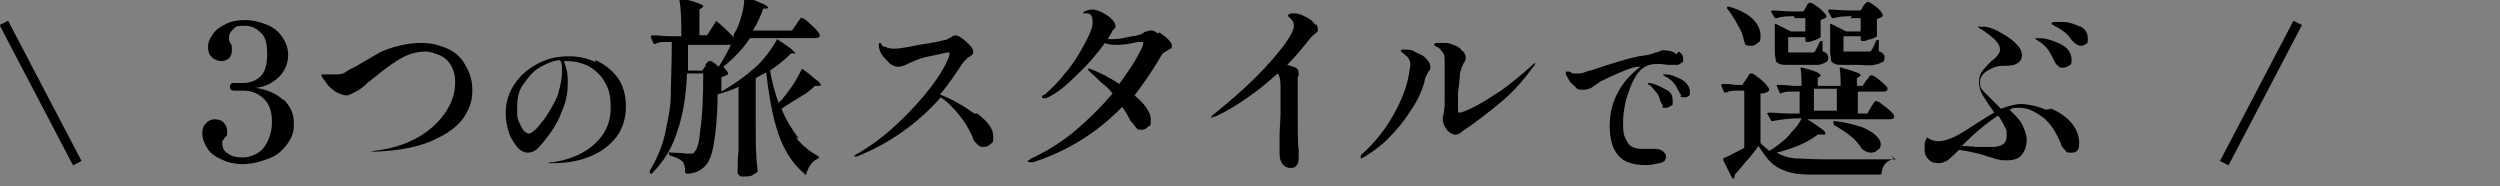
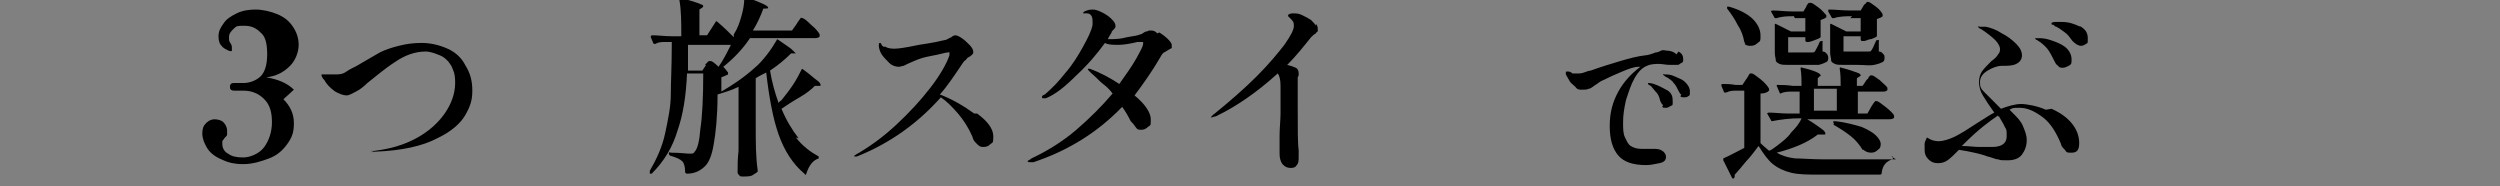
<svg xmlns="http://www.w3.org/2000/svg" id="_レイヤー_2" version="1.1" viewBox="0 0 262 19.5">
  <rect x="0" y="0" width="262" height="19.5" fill="#808080" stroke="none" />
  <defs>
    <style>
      .st0 {
        fill: #fff;
      }

      .st1 {
        fill: none;
        stroke: #000;
        stroke-miterlimit: 10;
      }
    </style>
  </defs>
  <g id="design">
-     <path d="M29.7,10.4c.7.7,1.1,1.5,1.1,2.5s-.2,1.5-.7,2.2-1.1,1.2-1.9,1.5-1.7.6-2.7.6-1.7-.2-2.3-.5c-.7-.3-1.2-.7-1.5-1.2-.3-.5-.5-1-.5-1.5s.1-.8.4-1.1.6-.4.9-.4.7.1.9.3.4.5.4.9,0,.3,0,.4-.1.2-.3.4c0,.1-.2.2-.2.3s0,.2,0,.3c0,.4.2.8.6,1,.4.3.9.4,1.6.4s1.7-.4,2.2-1.1c.5-.7.8-1.6.8-2.6s-.2-1.8-.8-2.4-1.3-.9-2.2-.9h-.4c-.2,0-.4,0-.5,0s-.3,0-.4-.1-.1-.2-.1-.3,0-.2.1-.3.2-.1.3-.1.4,0,.5,0c.2,0,.4,0,.5,0,.6,0,1.2-.2,1.7-.6s.8-1.2.8-2.4-.2-1.9-.7-2.3c-.5-.5-1-.7-1.7-.7s-.8,0-1.1.3-.5.5-.5.9,0,.4.2.7c0,0,.1.2.1.3s0,.2,0,.4c0,.3-.1.6-.3.8-.2.2-.5.3-.8.3s-.7-.1-1-.4-.4-.6-.4-1.1.2-.9.5-1.3c.3-.5.8-.8,1.4-1.1s1.3-.4,2-.4,1.6.2,2.3.5,1.2.7,1.6,1.3.6,1.2.6,1.9-.3,1.6-.9,2.2c-.6.6-1.4,1.1-2.5,1.2,1.2.2,2.2.6,2.9,1.3h0Z" />
+     <path d="M29.7,10.4c.7.7,1.1,1.5,1.1,2.5s-.2,1.5-.7,2.2-1.1,1.2-1.9,1.5-1.7.6-2.7.6-1.7-.2-2.3-.5c-.7-.3-1.2-.7-1.5-1.2-.3-.5-.5-1-.5-1.5s.1-.8.4-1.1.6-.4.9-.4.7.1.9.3.4.5.4.9,0,.3,0,.4-.1.2-.3.4c0,.1-.2.2-.2.3s0,.2,0,.3c0,.4.2.8.6,1,.4.3.9.4,1.6.4s1.7-.4,2.2-1.1c.5-.7.8-1.6.8-2.6s-.2-1.8-.8-2.4-1.3-.9-2.2-.9h-.4c-.2,0-.4,0-.5,0s-.3,0-.4-.1-.1-.2-.1-.3,0-.2.1-.3.2-.1.3-.1.4,0,.5,0c.2,0,.4,0,.5,0,.6,0,1.2-.2,1.7-.6s.8-1.2.8-2.4-.2-1.9-.7-2.3c-.5-.5-1-.7-1.7-.7s-.8,0-1.1.3-.5.5-.5.9,0,.4.2.7c0,0,.1.2.1.3s0,.2,0,.4s-.7-.1-1-.4-.4-.6-.4-1.1.2-.9.5-1.3c.3-.5.8-.8,1.4-1.1s1.3-.4,2-.4,1.6.2,2.3.5,1.2.7,1.6,1.3.6,1.2.6,1.9-.3,1.6-.9,2.2c-.6.6-1.4,1.1-2.5,1.2,1.2.2,2.2.6,2.9,1.3h0Z" />
    <path d="M39,16c0-.1,0-.2.3-.2,1.6-.2,3-.6,4.3-1.3s2.3-1.6,3-2.6c.7-1,1.1-2.1,1.1-3.2s-.2-1.3-.4-1.8c-.3-.5-.7-.9-1.2-1.1s-1-.4-1.5-.4c-1.1,0-2.2.4-3.2,1.1-1.1.7-2,1.5-2.9,2.2-.4.4-.8.7-1.2.9s-.7.4-1,.4-.9-.2-1.3-.5-.8-.7-1-1.1c-.2-.2-.3-.4-.3-.5s0-.1,0-.1,0,0,.2,0,.2,0,.5,0,.5,0,.7,0c.4,0,.8,0,1.2-.3s1-.5,1.6-.9c.7-.4,1.4-.8,1.9-1.1.6-.3,1.2-.5,2-.7s1.5-.3,2.4-.3,1.8.2,2.7.6,1.5,1,1.9,1.8c.5.8.7,1.6.7,2.6s-.2,1.6-.7,2.5c-.5.9-1.5,1.8-3,2.5-1.5.8-3.7,1.3-6.6,1.4-.2,0-.3,0-.3-.2Z" />
-     <path d="M62.4,6.3c.9.4,1.7,1,2.3,1.8s.9,1.9.9,3.1-.4,2.6-1.3,3.5c-.8.9-1.8,1.5-3,1.9-1.2.4-2.4.5-3.5.5s-.4,0-.4,0,0,0,.3-.1c.2,0,.3,0,.3,0,1.8-.3,3.2-.9,4.3-1.9s1.7-2.2,1.7-3.8-.3-2.2-.8-3c-.5-.7-1.1-1.2-1.8-1.5s-1.4-.4-2-.4-.3,0-.3,0c.1.3.2.6.3,1s.1.8.1,1.2,0,.9-.1,1.4-.2,1-.5,1.6c-.3.9-.7,1.6-1.2,2.3s-.9,1.2-1.3,1.6-.8.5-1.1.5-.8-.2-1.1-.6-.7-.9-.9-1.6-.3-1.3-.3-1.9c0-1.2.3-2.2,1-3.2.6-.9,1.5-1.6,2.5-2.1,1-.5,2-.7,3.1-.7s1.9.2,2.8.6h0ZM58.8,6.3c-.8,0-1.6.4-2.3.8s-1.2,1.1-1.7,1.8-.6,1.5-.6,2.4,0,1.1.2,1.5.3.7.5.9c.2.2.4.3.5.3.2,0,.5-.2.9-.6.3-.4.7-.8,1-1.3.5-.8,1-1.6,1.2-2.3.2-.7.4-1.5.4-2.3s0-.8-.2-1.2h0Z" />
    <path d="M83.4,14.4c.7.9,1.5,1.5,2.4,2,0,0,0,0,0,.1,0,0,0,.1,0,.1,0,0,0,0,0,0-.6.2-1,.7-1.3,1.6,0,.1-.1.2-.2,0-1.2-1-2.1-2.4-2.7-4.1s-1-3.9-1.3-6.5c-.4.2-.8.4-1.1.6v5c0,1.7,0,3.2.2,4.6,0,0,0,.1,0,.2-.1.1-.3.2-.6.4-.3.1-.6.1-.9.1s-.3,0-.4-.1c0,0-.2-.2-.2-.3,0-.8,0-1.5.1-2.3,0-.7,0-1.7,0-2.9v-3.8c-.8.4-1.6.6-2.2.8,0,2.3-.2,4.1-.4,5.2-.2,1.2-.5,1.9-.9,2.3-.5.5-1.1.8-1.9.8,0,0-.2,0-.2-.2,0-.5-.1-.9-.3-1.1-.2-.2-.6-.4-1.3-.6,0,0-.1-.1-.1-.2,0-.1,0-.2.2-.1,1,0,1.6.1,1.8.1s.3,0,.4,0c0,0,.2,0,.3-.2.3-.3.5-1.1.6-2.4.2-1.3.3-3.3.3-5.8h-1.7c-.1,2.3-.4,4.3-1,6-.5,1.7-1.4,3.2-2.7,4.5,0,0,0,0-.1,0s0,0-.1,0h0c0-.1,0-.2,0-.3.7-1.2,1.3-2.5,1.6-3.9s.6-2.8.6-4.1.1-3,.1-5.1v-.4h-.7c-.3,0-.7,0-1,.2,0,0-.2,0-.2,0l-.3-.7h0c0-.1,0-.2.2-.2.6,0,1.2.1,2,.1h1c0-1.4,0-2.7-.2-3.8,0-.1,0-.2.2-.2,1.5.4,2.3.7,2.3.8s0,.1-.1.2l-.3.2v2.7h.8l.9-1.4c0-.1.1-.1.2,0,.7.6,1.3,1.2,1.7,1.6v-.3c.4-.6.6-1.2.8-1.9s.3-1.3.3-1.9c0-.1,0-.2.2-.1,1.6.6,2.3.9,2.3,1.1s0,0-.2.1h-.3c-.3.8-.6,1.5-1.1,2.3h4.1l.5-.7c0,0,.1-.2.2-.3,0-.1.2-.2.2-.3s.1,0,.2,0c.1,0,.4.2.9.7.5.4.8.8.9,1,0,0,0,.1,0,.2,0,.1-.2.2-.5.2h-6.8c-.8,1.2-1.8,2.2-2.8,3,.3.3.4.5.5.6,0,0,0,.1,0,.2-.2.1-.4.2-.7.3v1.5c1.2-.7,2.4-1.5,3.5-2.5.5-.4.9-.9,1.3-1.4.4-.5.7-1,1-1.5,0-.1.1-.1.2,0,.7.5,1.2.8,1.4,1s.4.4.4.4,0,0-.2,0h-.3c-.6.6-1.3,1.2-2.2,1.8.2,1.2.5,2.3.9,3.4,0,0,0-.1.3-.3.4-.5.8-1,1.2-1.6s.7-1.2.9-1.6c0-.1.1-.1.2,0,.7.5,1.1.9,1.4,1.1s.4.4.4.5,0,.1-.2.1h-.4c-.4.4-.9.8-1.6,1.2-.7.4-1.3.8-1.9,1.2.5,1.2,1.1,2.2,1.8,3.1h0ZM73.9,6.8c0,0,0-.1.2-.2,0-.1.2-.2.2-.2,0,0,.1,0,.2,0,.1,0,.4.2.8.6.5-.7.9-1.5,1.3-2.3,0,0-.2,0-.4,0h-4.1c0,1.2,0,2.1,0,2.7h1.5s.4-.6.4-.6Z" />
    <path d="M102.4,11.9c1.1.8,1.7,1.6,1.7,2.4s-.1.6-.3.8-.4.3-.7.3-.4,0-.7-.3-.4-.4-.5-.8c-.4-.9-.9-1.7-1.5-2.4s-1.2-1.3-1.8-1.7c-2.4,2.7-5.3,4.8-8.8,6.2,0,0-.1,0-.2,0s-.1,0-.1,0,0-.1.2-.2c1.4-.8,2.8-1.8,4.2-3.1,1.4-1.3,2.6-2.6,3.6-3.9s1.7-2.5,2-3.4c0-.1,0-.2,0-.3s0,0-.2,0c-.2,0-.8.2-1.9.4s-1.8.6-2.3.8c0,0-.2.1-.4.2-.2,0-.3.1-.5.1-.3,0-.7-.1-1-.4-.3-.3-.6-.6-.8-.9-.2-.3-.3-.7-.3-.9s0-.3.1-.3.1,0,.2.2.2.2.4.2c.3.2.7.2,1,.2s1.1-.1,2.5-.4c1.4-.2,2.3-.4,2.7-.5.2,0,.4-.2.7-.3.2-.2.4-.2.4-.2.2,0,.4.1.7.3.3.2.6.5.8.7s.4.5.4.7,0,.2-.1.3-.2.2-.4.3c-.1,0-.2.2-.3.3-.1,0-.2.2-.3.3-.8,1.2-1.6,2.4-2.4,3.3,1.3.5,2.5,1.2,3.6,2h0Z" />
    <path d="M121.5,3.4c.3.2.6.4.9.7.3.3.4.5.4.6s0,.2,0,.3-.2.1-.3.2c-.2.1-.3.2-.5.3-.1,0-.3.3-.4.5-.8,1.4-1.8,2.8-2.7,4,1.1.9,1.7,1.8,1.7,2.5s0,.6-.3.8c-.2.2-.4.3-.7.3s-.4,0-.6-.3-.3-.4-.5-.6c-.3-.6-.6-1.1-.9-1.5-2.6,2.7-5.7,4.6-9.3,5.8-.2,0-.3,0-.4,0,0,0-.2,0-.2-.1s0,0,.1-.1c0,0,.2-.1.3-.2,1.7-.8,3.3-1.8,4.7-3s2.7-2.5,3.8-3.8c-.3-.4-.6-.7-1-1s-.7-.7-1.2-1.1l-.3-.3c0,0-.1-.1-.1-.2s0,0,0,0,0,0,.2,0c1.1.4,2.2,1,3.1,1.6.7-1,1.3-1.8,1.8-2.7s.7-1.3.7-1.5,0-.1,0-.2c0,0,0,0-.2,0h-.4c-.8.2-1.5.3-2,.3s-1.1,0-1.4-.2c-.8,1.1-1.8,2.3-3,3.4-1.2,1.2-2.2,2-3.2,2.4-.1,0-.2,0-.3,0,0,0-.1,0-.1-.1s0-.2.3-.3c.7-.6,1.4-1.3,2.1-2.2.8-.9,1.4-1.9,1.9-2.8s.9-1.7,1-2.3c0-.2,0-.3,0-.4,0-.5-.2-.8-.6-.8h-.2c0,0-.1,0-.2,0s0,0,0,0c0-.1.1-.2.4-.3s.5-.1.6-.1c.3,0,.6.1,1,.3.4.2.7.4,1,.7.3.3.4.5.4.7s0,.2-.2.4-.2.2-.2.3c-.2.3-.3.5-.4.7,0,0,.2,0,.3,0,.4,0,1,0,1.7-.2.7-.1,1.2-.2,1.4-.3.2,0,.3-.2.6-.3,0,0,.2,0,.3-.1,0,0,.2,0,.2,0,.2,0,.4,0,.7.3h0Z" />
    <path d="M137.9,2.5c.2.2.2.4.2.6s0,.2,0,.2-.1,0-.2.2c-.2.1-.4.3-.5.4-.8,1-1.6,2-2.5,2.9.4.1.7.2.9.3.2.1.3.3.3.6s0,.2-.1.4c0,0,0,.1,0,.3s0,.4,0,.7v1.9c0,2.6,0,4.1.1,4.7,0,.3,0,.5,0,.7,0,.4,0,.7-.2.9-.1.2-.3.3-.6.3-.4,0-.6-.1-.9-.4-.2-.3-.3-.6-.3-1.1s0-1,0-1.9c0-.8.1-1.6.1-2.3v-2.9c0-.6-.1-1.1-.3-1.3-2.2,2-4.4,3.5-6.5,4.5-.2,0-.3.1-.4.1s-.1,0-.1,0c0,0,.1-.2.4-.4,1.6-1.3,3.1-2.6,4.4-3.9s2.2-2.4,2.9-3.3c.7-1,1-1.6,1-2s-.1-.5-.4-.8c0,0-.1-.1-.2-.2s0,0,0-.1c0-.1.2-.2.5-.2s.6,0,1,.2.6.3.9.5c.2.2.4.4.5.6h0Z" />
-     <path d="M142.6,16.4c0,0,0-.2.2-.3,1.2-1.1,2.3-2.4,3.2-4,.9-1.6,1.5-3.1,1.7-4.6,0-.2.1-.4.1-.7,0-.5-.2-.8-.6-1.1-.2-.2-.4-.3-.4-.3s0-.1.1-.2c.1,0,.2,0,.4,0,.3,0,.7,0,1.1.3.5.2.9.4,1.1.7.3.3.4.5.4.8s0,.3-.2.5c-.2.4-.4.7-.4,1-.3,1.2-.9,2.3-1.6,3.3-.7,1.1-1.5,2-2.3,2.8s-1.7,1.4-2.5,1.9c-.1,0-.2.1-.2.1,0,0-.1,0-.1,0h0ZM151.7,13.7c-.3-.4-.5-.8-.5-1.1s0-.2,0-.3c.1-.4.2-.9.2-1.5v-.7c0-.3,0-.6,0-.7,0-.2,0-.8,0-1.8,0-.5,0-.8,0-1,0-.5,0-.9-.2-1.1-.2-.3-.4-.5-.6-.6-.2,0-.3-.2-.3-.2,0,0,0-.2.3-.2.2,0,.4,0,.7,0s.6,0,1,.2c.4.1.7.3.9.6.3.2.4.5.4.7s0,.4-.2.6c-.2.4-.3.7-.4,1.1,0,.5-.1,1.2-.2,2,0,.9,0,1.5,0,1.8s0,.3.2.3c.2,0,.7-.2,1.5-.6.8-.4,1.7-1,2.8-1.7,1.1-.8,2.1-1.6,3.2-2.6.2-.2.3-.3.4-.3s0,0,0,0c0,0,0,.2-.3.5-1,1.4-2.1,2.6-3.3,3.6s-2.6,2.1-4.1,3.1c-.2.2-.4.3-.7.3s-.6-.2-.9-.5h0Z" />
    <path d="M175.9,5.4c.4.2.5.5.5.8s0,.3-.2.4-.2.2-.4.2-.4,0-.8,0c-.4,0-.8-.1-1.1-.1-.4,0-.9,0-1.3.2-.5.2-.9.6-1.3,1.3-.4.7-.6,1.4-.9,2.3-.2.9-.3,1.6-.3,2.3s0,1.2.2,1.6.3.7.6.9.7.3,1.1.3h.4c.3,0,.6,0,.8,0,.4,0,.7,0,1,.2.2.1.4.4.4.6,0,.4-.2.6-.7.7s-.9.2-1.4.2c-1.3,0-2.3-.3-2.9-1s-.9-1.7-.9-3.1.3-2.5.9-3.6,1.4-1.9,2.3-2.6c0,0-.1,0-.2,0-.4,0-1,.2-1.7.5s-1.4.6-2.2,1c-.2.1-.4.3-.6.4-.3.2-.5.4-.7.4-.2.1-.4.1-.7.1s-.5,0-.7-.3c-.2-.2-.5-.4-.6-.6s-.3-.5-.4-.7c0,0,0-.1,0-.2s0-.1.1-.1.1,0,.2,0c.1,0,.3.1.4.2.1,0,.2,0,.4,0s.2,0,.3,0c0,0,.2,0,.5-.1s.5-.2.7-.2c1.1-.4,2.1-.7,3.1-1s1.8-.5,2.6-.6c.2,0,.6-.1,1.1-.3.2,0,.4-.1.6-.2s.4,0,.5,0c.4,0,.8.1,1.1.4h0ZM174.3,11c-.1,0-.2-.2-.3-.4-.1-.4-.2-.7-.4-.9s-.4-.5-.6-.7c0,0,0,0-.2-.1,0,0-.1-.1-.1-.2s0,0,0,0,0,0,0,0c.2,0,.4,0,.9.2s.8.4,1.2.6c.4.3.5.6.5,1.1s0,.4-.2.5-.3.2-.5.2-.3,0-.4-.1h0ZM176.2,9.9c-.1,0-.2-.2-.3-.4-.2-.4-.3-.6-.5-.8-.1-.2-.4-.4-.7-.6,0,0-.1,0-.2-.1s-.2-.1-.2-.2,0,0,.2,0,.6,0,1,.2.8.3,1.1.6.5.6.5,1,0,.4-.2.5c-.1.1-.3.1-.4.1s-.3,0-.4-.1h0Z" />
    <path d="M198.2,16.4c.1,0,.2,0,.2.1s0,.1-.1.2c-.6.2-1,.6-1.1,1.4,0,.1,0,.2-.2.2h-6.2c-1.3,0-2.3,0-3.1-.2-.8-.2-1.4-.5-1.9-.9s-1-1.1-1.5-1.9c-.4.5-.8,1.1-1.3,1.6-.5.6-.9,1.1-1.2,1.4h0c0,.2,0,.3-.1.4,0,0,0,0-.1,0s0,0-.1-.1l-.9-1.8c0,0,0-.2,0-.2.7-.3,1.4-.7,2.2-1.1v-6h-.8c-.4,0-.7,0-1.1.2,0,0-.2,0-.2,0l-.3-.7h0c0-.2,0-.2.2-.2.3,0,.7,0,1.3.1h.7l.4-.6c0,0,.1-.1.2-.3s.1-.2.2-.3c0,0,.1,0,.2,0,.1,0,.4.2.9.6.5.4.8.8.9,1,0,0,0,.1,0,.2-.2.2-.5.3-.9.3v5.2c.4.4.7.6.9.8.3-.1.5-.3.8-.5.5-.4,1.1-.8,1.5-1.4.5-.5.9-1,1.1-1.5h-.3c-.8,0-1.8.1-2.8.3h0c0,0-.1,0-.1-.1l-.4-.7s0,0,0,0c0,0,0-.1.2-.1.6,0,1.3.1,2.1.1h1.1v-2.3h-.8c-.4,0-.8,0-1.2.2h0c0,0-.1,0-.1-.1l-.3-.7s0,0,0-.1c0,0,0,0,.1,0,.4,0,.9,0,1.6.1h.9c0-.6,0-1.2-.1-1.8,0-.1,0-.2.2-.1,1.3.3,1.9.6,1.9.8s0,0-.1.1l-.2.2v.8h2.4c0-.6,0-1.2-.1-1.8,0-.1,0-.2.2-.1.8.2,1.3.4,1.6.5s.4.2.4.3,0,0-.1.1l-.3.2v.8h.6l.4-.6c0,0,.1-.1.2-.2,0-.1.1-.2.2-.3,0,0,.1,0,.2,0,.1,0,.4.2.8.5.4.4.7.6.8.8,0,0,0,.1,0,.2,0,.1-.2.2-.4.2h-2.7v2.3h1l.4-.7c0,0,.1-.2.2-.3,0-.1.2-.2.2-.3,0,0,.1,0,.2,0,.1,0,.4.2.9.6s.8.7.9.9c0,0,0,.1,0,.2,0,.1-.2.2-.5.2h-8.6c.7.4,1.2.8,1.5,1s.4.4.4.5,0,.1-.3.1h-.5c-.5.4-1.2.8-1.9,1.1s-1.6.6-2.4.8c.5.3,1.1.5,1.9.6.7,0,1.8.1,3.1.1,3.4,0,5.9,0,7.5,0h0ZM182.9,4.6s0-.1-.1-.2c-.1-.6-.3-1.2-.7-1.8-.3-.6-.7-1.2-1.1-1.7,0,0,0-.1,0-.2,0,0,.1,0,.2,0,1.1.3,2,.8,2.5,1.3s.8,1.1.8,1.7,0,.6-.3.8c-.2.2-.4.3-.7.3s-.4,0-.7-.2h0ZM188,1.7c-.6,0-1.2,0-1.8.2-.1,0-.2,0-.2,0l-.4-.7s0,0,0,0c0,0,0-.1.2-.1.6,0,1.3.1,2.1.1h1.1l.3-.5s0-.1.1-.2c0,0,.1-.2.2-.2,0,0,.1,0,.2,0,.1,0,.4.2.8.5.4.3.6.6.8.8,0,0,0,.1,0,.2-.1.1-.3.2-.6.3v1.6c0,0,0,.1,0,.2-.1.1-.3.2-.6.3s-.5.2-.7.2h-.1c-.1,0-.2,0-.2-.2v-.3h-1.8v1.4c0,.1,0,.2,0,.2s.2,0,.4,0h2.1c.1,0,.2,0,.3-.1.1-.2.3-.5.5-1,0,0,0-.1.2-.1s.1,0,.1.2v.9c.3,0,.4.2.5.3,0,0,.1.2.1.3,0,.2,0,.4-.2.5s-.4.2-.8.3c-.4,0-.9,0-1.7,0h-1.4c-.4,0-.8,0-1-.1s-.4-.2-.4-.4c0-.2-.1-.4-.1-.8v-1.5c0-.5,0-1,0-1.4,0,0,0-.1,0-.1,0,0,0,0,.1,0l1.6.8h1.5v-1.4h-1.1ZM192.5,9.3h-2.4v2.3h2.4v-2.3ZM194.1,1.7c-.6,0-1.3,0-1.9.2-.1,0-.2,0-.2,0l-.4-.7h0c0-.2,0-.2.1-.2.6,0,1.4.1,2.2.1h1.1l.3-.5c0,0,0-.1.2-.2,0,0,.1-.2.2-.2,0,0,0,0,.1,0,.1,0,.4.2.8.5.4.3.6.6.7.8,0,0,0,.1,0,.2-.1.1-.3.2-.6.3v1.6c0,0,0,.1,0,.2-.1.1-.3.2-.6.3-.3,0-.5.2-.8.2h-.1c-.1,0-.2,0-.2-.2v-.3h-1.8v1.4c0,.1,0,.2,0,.2s.2,0,.4,0h2.2c.1,0,.3,0,.3-.1.1-.1.3-.5.5-1,0,0,0-.1.2-.1s.1,0,.1.2v1c.3,0,.4.2.5.3s.1.2.1.3c0,.2,0,.4-.2.5s-.4.2-.9.3-1,0-1.7,0h-1.4c-.5,0-.8,0-1-.1s-.4-.2-.4-.4c0-.2-.1-.5-.1-.8v-1.5c0-.5,0-1,0-1.4,0,0,0-.1,0-.1,0,0,0,0,.1,0l1.6.8h1.5v-1.4s-1.1,0-1.1,0ZM192.1,12.8h0c0-.1.1-.1.2-.1,1.1.1,2.1.4,2.8.6.7.3,1.2.6,1.5.9s.5.6.5.9-.1.5-.3.6c-.2.2-.4.3-.7.3s-.6-.1-.8-.3h-.1c-.3-.5-.7-1-1.2-1.4-.5-.4-1.1-.8-1.8-1.2,0,0-.1-.1,0-.2h0Z" />
    <path d="M215,11.4c.9.4,1.6.9,2.1,1.5s.8,1.3.8,2.1-.3,1-.8,1-.5,0-.7-.3c-.2-.2-.4-.4-.4-.6-.5-1.2-1.1-2.2-1.9-2.8s-1.6-1-2.4-1-.7,0-1.1.2l.3.3c.5.5.9.9,1.1,1.4s.4.9.4,1.5-.2,1.1-.5,1.5-.8.6-1.5.6-.7,0-1-.1c-.3,0-.6-.2-1.1-.3-.5-.2-1-.3-1.4-.4s-1-.2-1.6-.3c-.5.5-.9.9-1.2,1.1s-.6.3-1,.3-.7-.1-1-.4c-.3-.3-.4-.6-.4-1s0-.4,0-.6.1-.4.2-.6c0-.1.1-.1.2,0,.3.2.7.3,1.1.3s1.1-.2,1.7-.5c.6-.3,1.4-.8,2.3-1.4.8-.5,1.4-.9,1.8-1.1-.5-.7-.9-1.3-1.2-1.8-.3-.5-.4-1-.4-1.4s.1-.8.3-1.1.6-.7,1-1.1c.3-.2.6-.5.7-.7.2-.2.2-.4.2-.6s-.2-.6-.5-.9c-.3-.3-.8-.7-1.4-1.1-.2-.1-.4-.2-.4-.3s0,0,.2,0,.4,0,.6,0c.5.1,1.1.3,1.7.7.6.3,1.1.7,1.5,1.1.4.4.6.8.6,1.2s-.2.7-.6.9-.9.2-1.5.2c-.5,0-1,.2-1.5.5s-.8.7-.8,1.2.1.7.4,1,.7.7,1.3,1.3l.5.5c.8-.3,1.5-.5,2.1-.5s1.7.2,2.6.6h0ZM209.4,12.1c-.9.6-2.1,1.5-3.5,2.9l-.3.3c.7,0,1.3.1,1.8.1s.9,0,1.4,0c1,0,1.5-.4,1.5-1.1s0-.7-.2-1c-.1-.3-.4-.7-.6-1.1h-.1c0-.1,0-.1,0-.1ZM213.5,4.2c-.1,0-.2-.1-.2-.2s0,0,.1,0,.1,0,.2,0c.3,0,.7,0,1.3.2s1.1.4,1.5.7c.4.3.7.8.7,1.3s0,.5-.3.7c-.2.1-.4.2-.6.2s-.4,0-.5-.2c-.2-.1-.3-.3-.4-.5-.2-.4-.4-.8-.6-1.1s-.5-.6-.9-.9c0,0-.2-.1-.3-.2h0ZM217.9,2.7c.6.3.9.7.9,1.3s0,.5-.2.6c-.1.1-.3.2-.5.2-.3,0-.6-.2-.9-.5-.3-.4-.5-.7-.8-.9s-.5-.4-.9-.6c-.1,0-.2-.1-.3-.2-.1,0-.2,0-.2-.1,0,0,0,0,0-.1,0,0,.1-.1.4-.1.2,0,.5,0,.7,0,.7,0,1.3.2,1.9.5h0Z" />
-     <line class="st1" x1=".4" y1="2.4" x2="8.1" y2="17.1" />
-     <line class="st1" x1="240.8" y1="2.4" x2="233.1" y2="17.1" />
-     <path class="st0" d="M260.8,169.1c.5.5,1,1.2,1.3,1.9l-.8.5c-.4-.8-.8-1.4-1.2-1.9l.7-.4h0Z" />
  </g>
</svg>